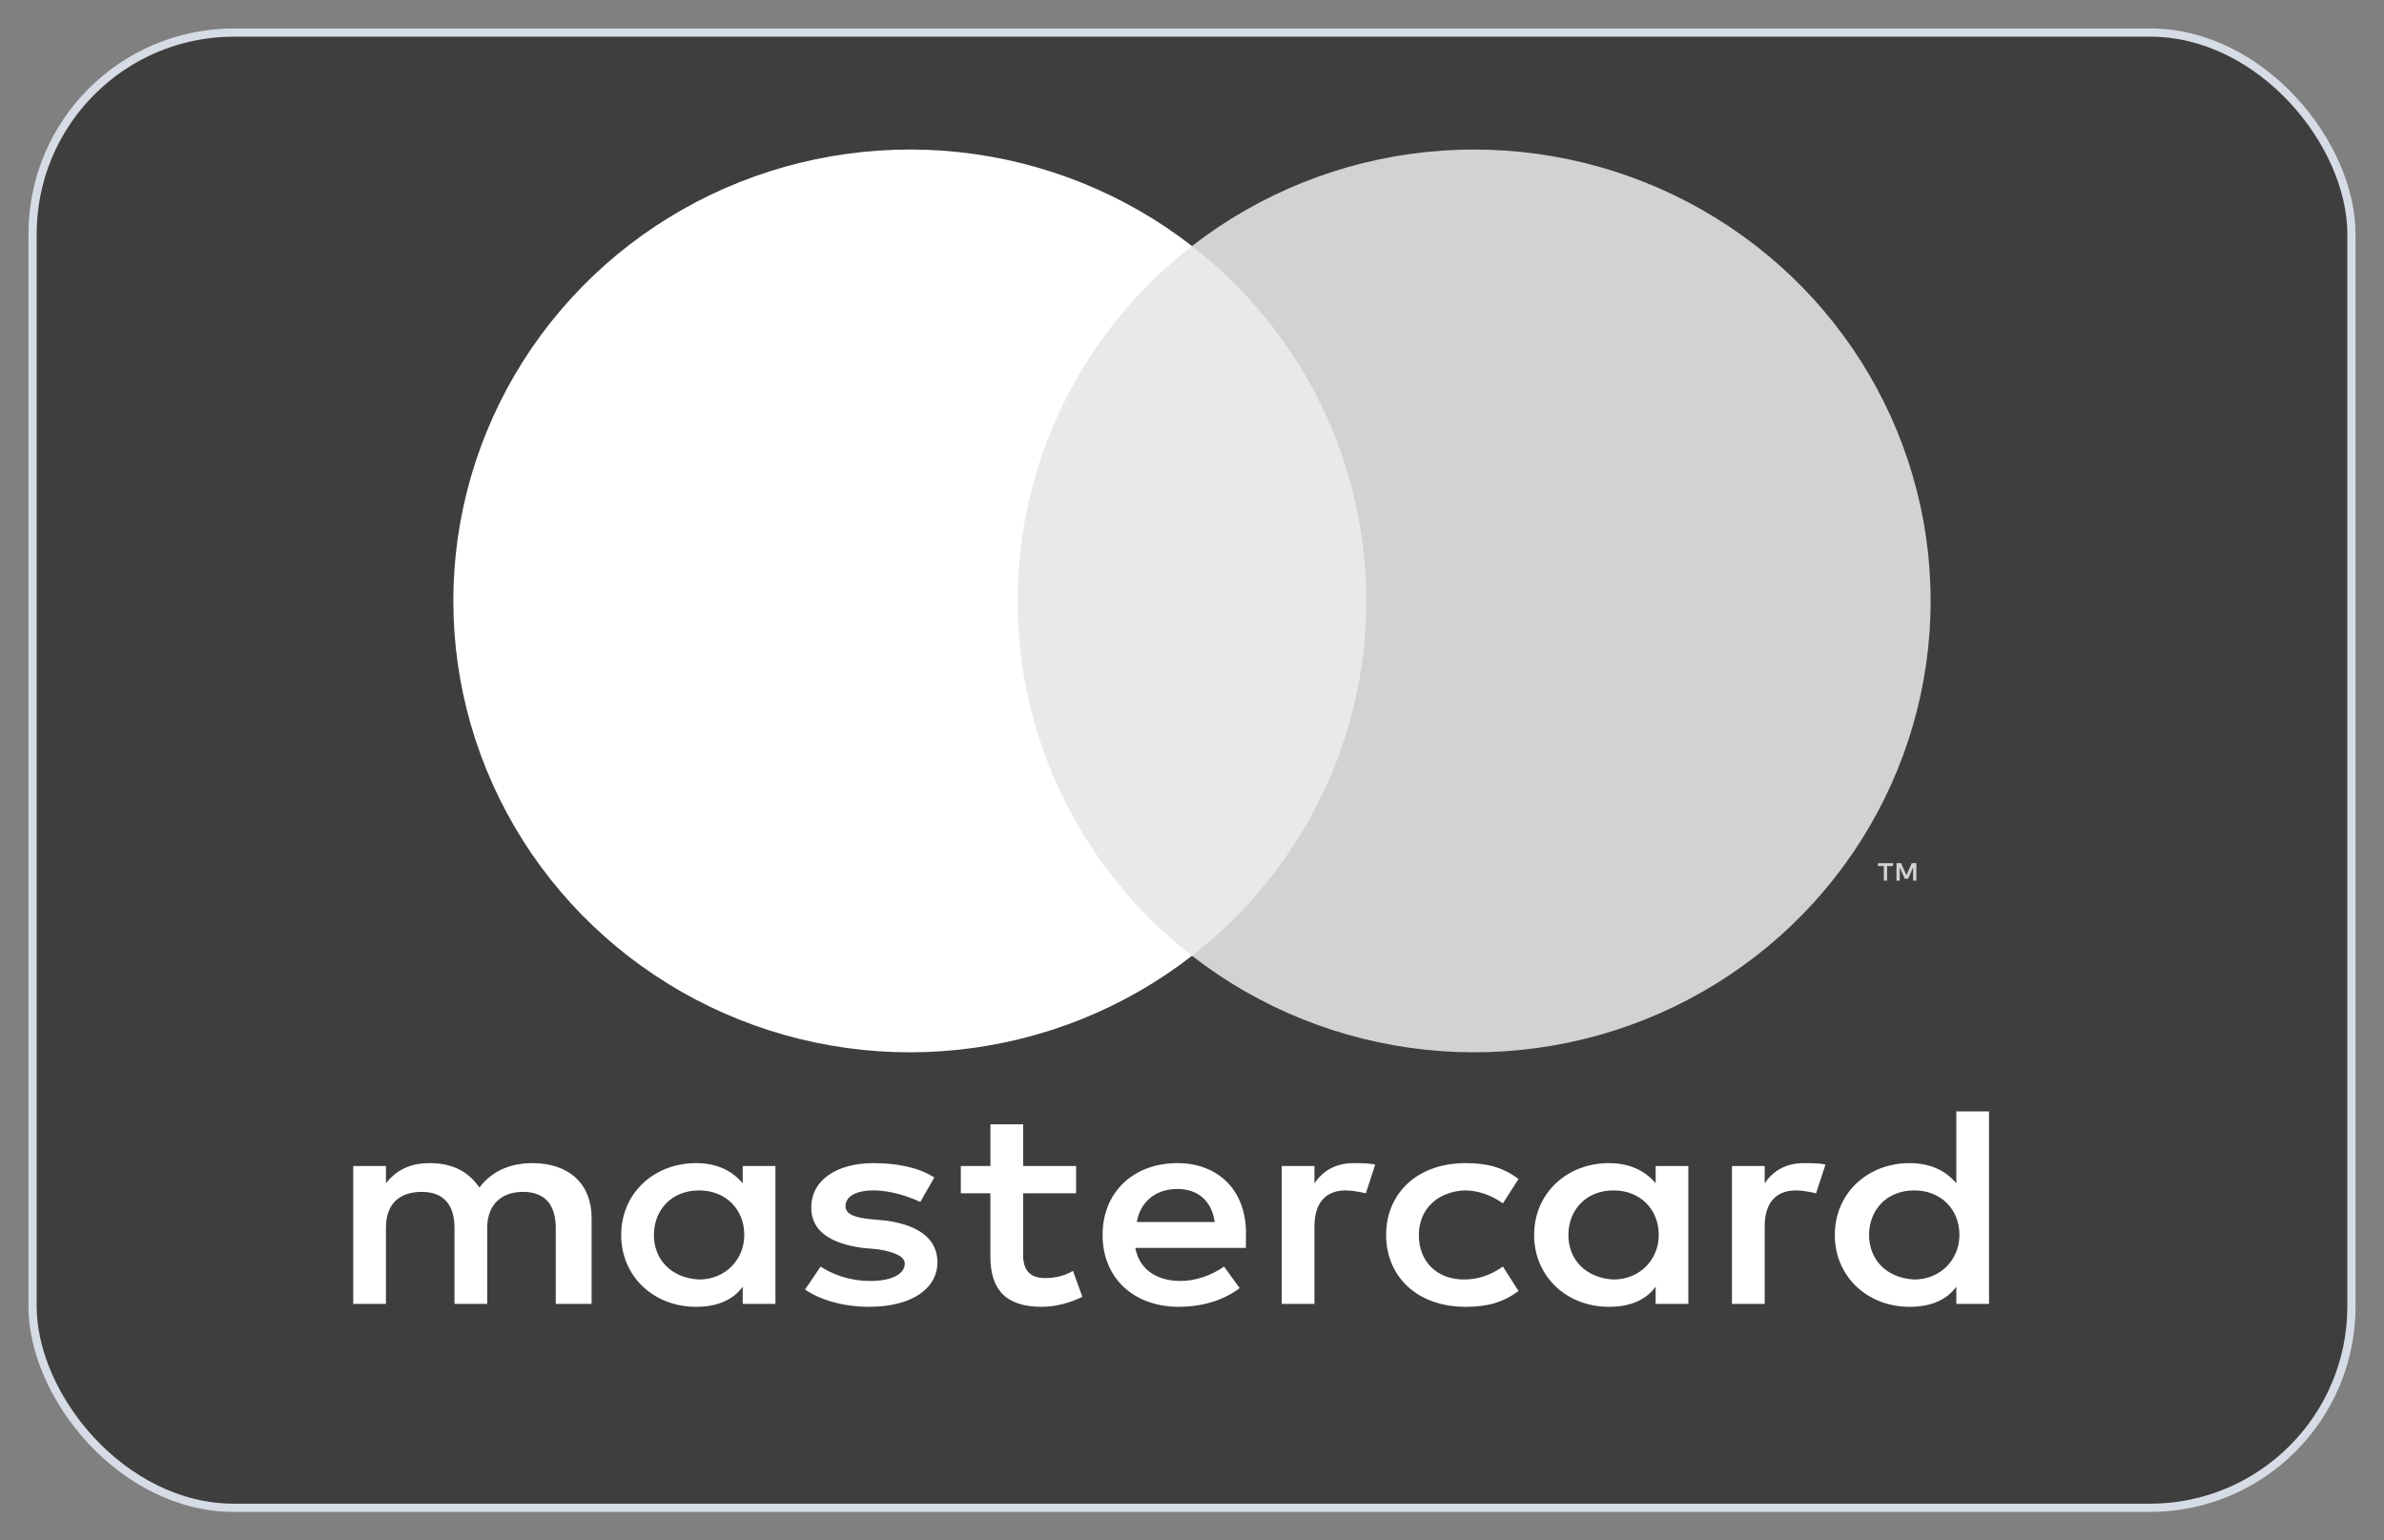
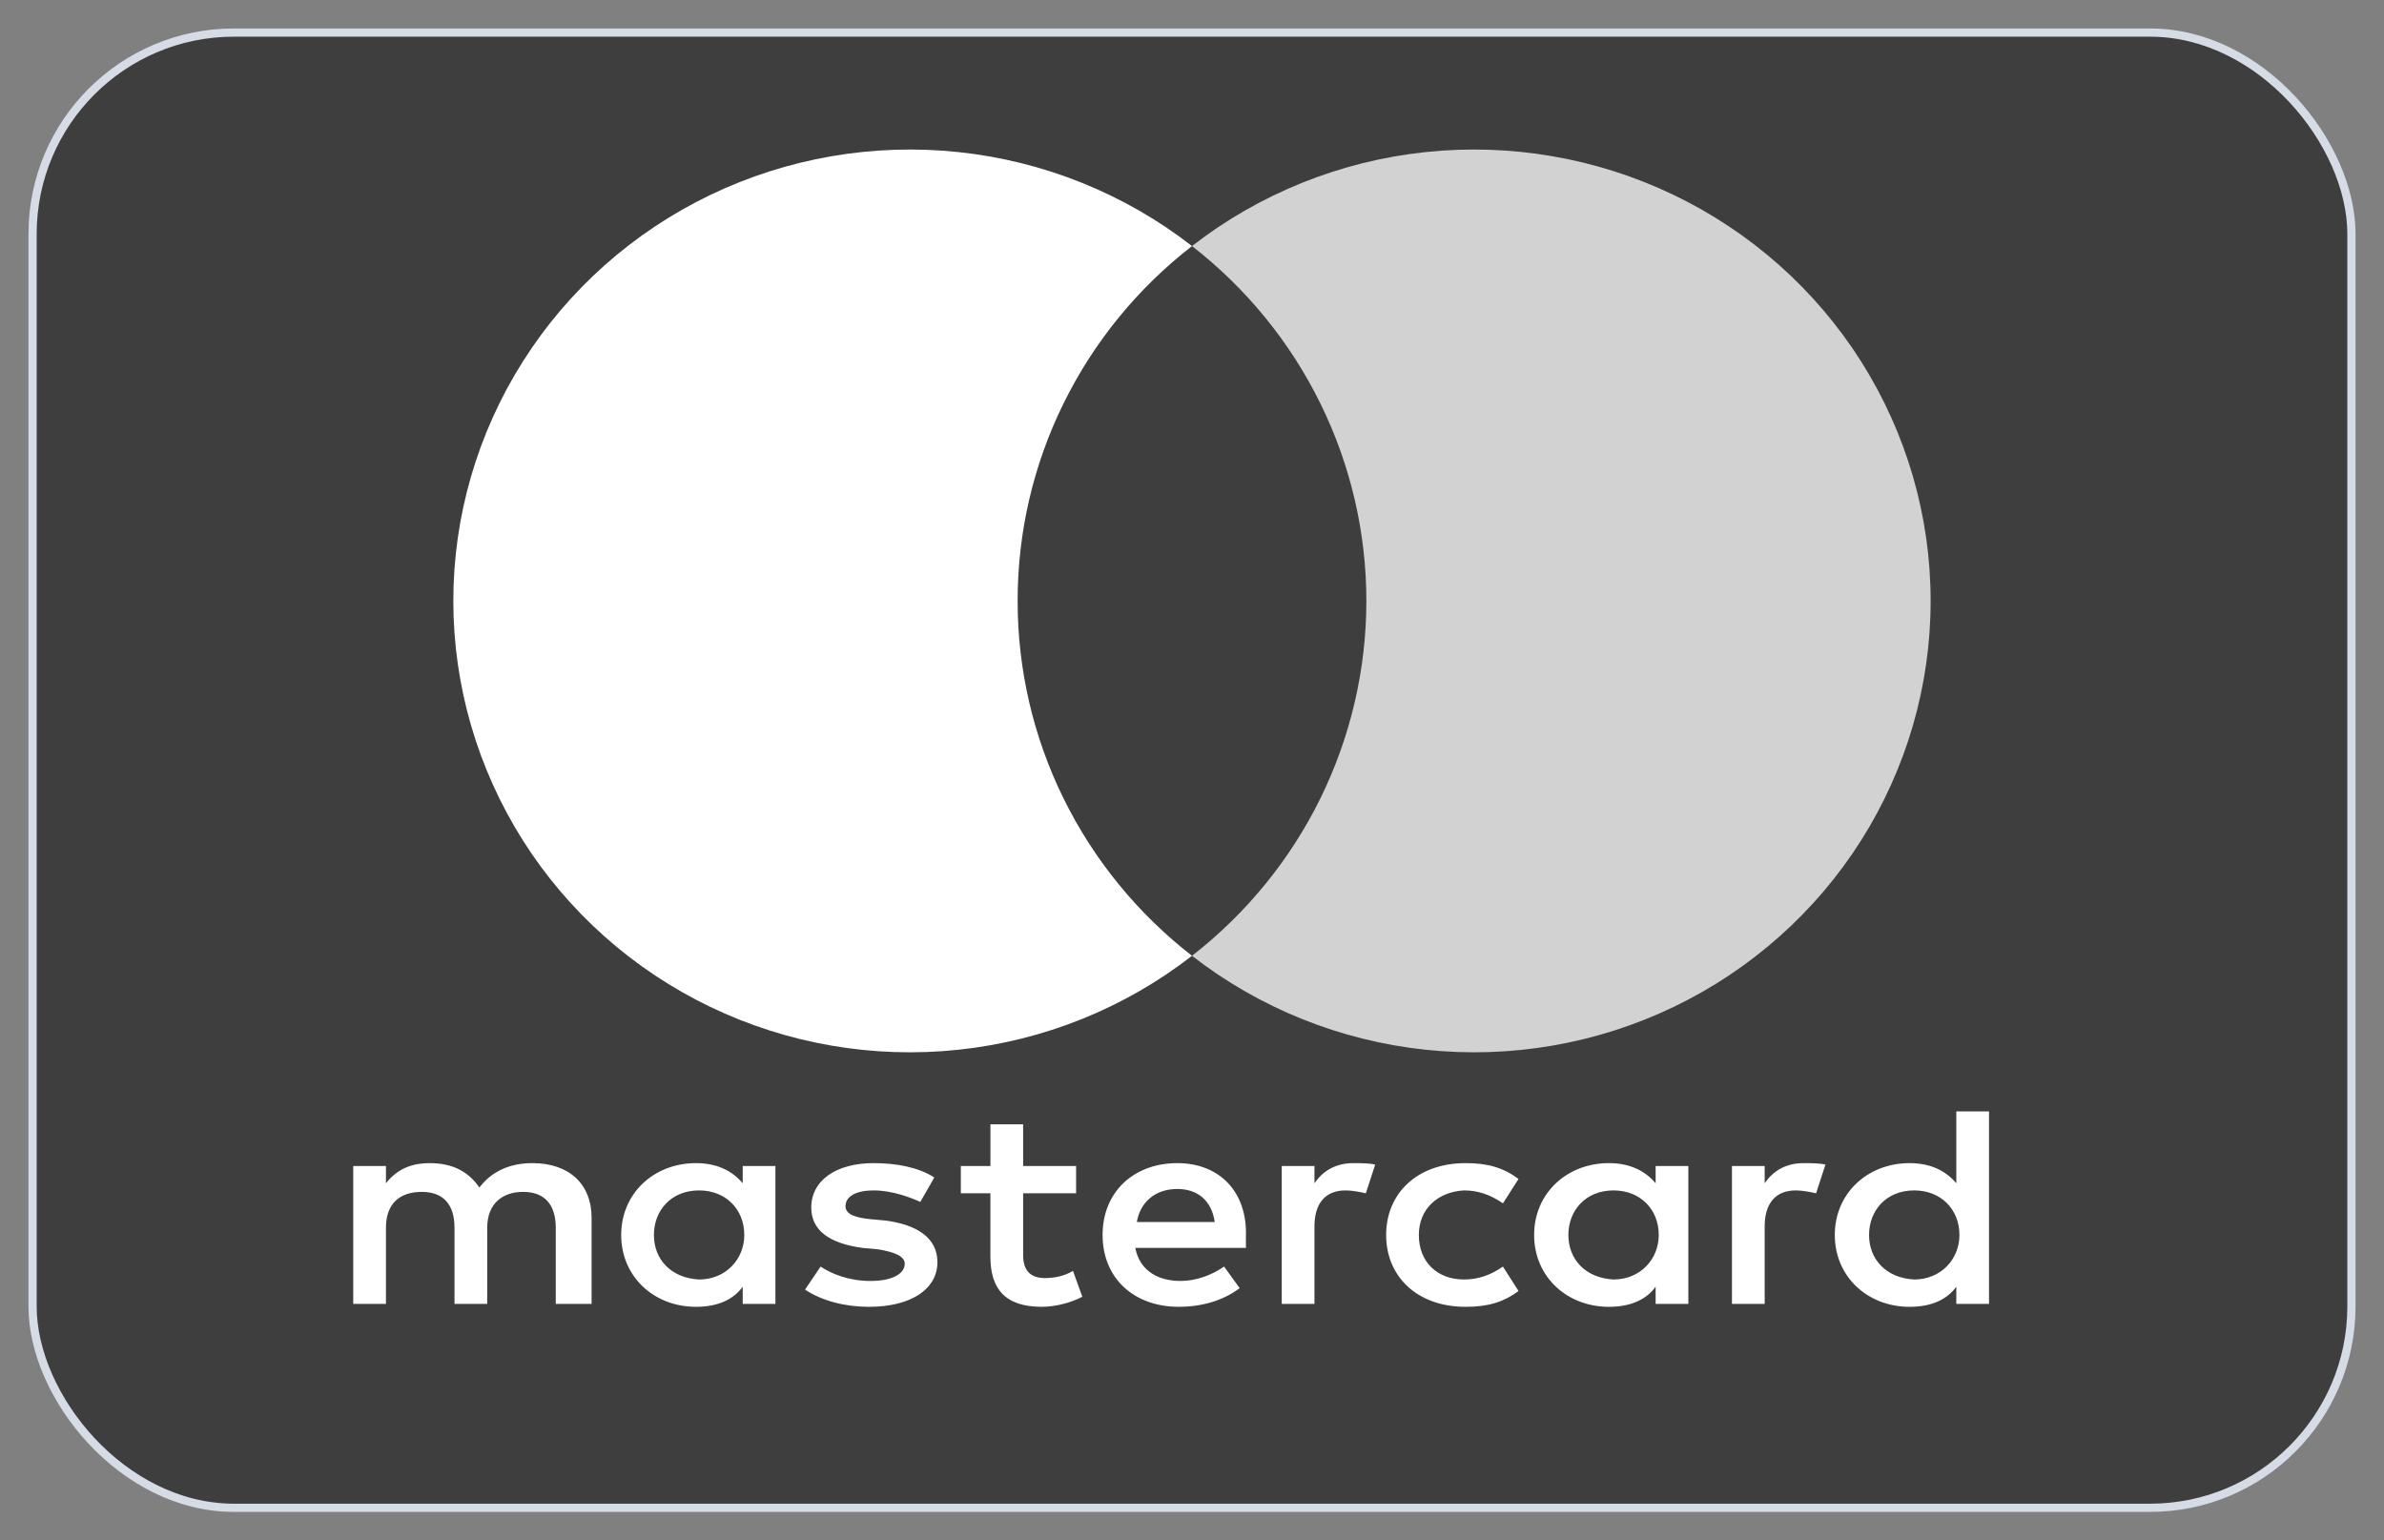
<svg xmlns="http://www.w3.org/2000/svg" width="65" height="42" viewBox="0 0 65 42" fill="none">
  <rect x="0" y="0" width="65" height="42" fill="#808080" stroke="none" />
  <rect x="0.888" y="0.888" width="63.224" height="40.224" rx="5.491" fill="#3E3E3E" />
  <rect x="0.888" y="0.888" width="63.224" height="40.224" rx="5.491" stroke="#D6DCE5" stroke-width="0.224" />
-   <path d="M37.946 6.709H27.054V26.061H37.946V6.709Z" fill="#E9E9E9" />
  <path d="M27.746 16.385C27.744 14.521 28.171 12.681 28.995 11.005C29.819 9.328 31.017 7.859 32.5 6.709C30.664 5.281 28.459 4.394 26.136 4.147C23.814 3.901 21.468 4.306 19.368 5.315C17.267 6.324 15.496 7.898 14.257 9.855C13.018 11.813 12.36 14.075 12.36 16.385C12.36 18.694 13.018 20.957 14.257 22.915C15.496 24.872 17.267 26.445 19.368 27.455C21.468 28.464 23.814 28.869 26.136 28.622C28.459 28.376 30.664 27.488 32.5 26.061C31.017 24.91 29.819 23.441 28.995 21.765C28.171 20.088 27.744 18.249 27.746 16.385Z" fill="white" />
  <path d="M52.639 16.385C52.639 18.694 51.982 20.957 50.743 22.915C49.504 24.872 47.733 26.445 45.632 27.455C43.532 28.464 41.186 28.869 38.864 28.622C36.541 28.376 34.336 27.488 32.5 26.061C33.981 24.909 35.179 23.44 36.003 21.764C36.826 20.087 37.254 18.248 37.254 16.385C37.254 14.521 36.826 12.682 36.003 11.006C35.179 9.33 33.981 7.86 32.5 6.709C34.336 5.281 36.541 4.394 38.864 4.147C41.186 3.901 43.532 4.306 45.632 5.315C47.733 6.324 49.504 7.898 50.743 9.855C51.982 11.813 52.639 14.075 52.639 16.385Z" fill="#D2D2D2" />
-   <path d="M51.452 24.011V23.615H51.613V23.535H51.202V23.615H51.363V24.011H51.452ZM52.25 24.011V23.534H52.124L51.979 23.862L51.834 23.534H51.708V24.011H51.797V23.651L51.933 23.962H52.025L52.161 23.65V24.011H52.25Z" fill="#D2D2D2" />
  <path d="M16.13 35.553V33.203C16.13 32.302 15.535 31.714 14.516 31.714C14.006 31.714 13.454 31.871 13.071 32.38C12.774 31.949 12.349 31.714 11.712 31.714C11.287 31.714 10.863 31.831 10.523 32.263V31.792H9.631V35.553H10.523V33.477C10.523 32.811 10.905 32.498 11.5 32.498C12.094 32.498 12.392 32.85 12.392 33.477V35.553H13.284V33.477C13.284 32.811 13.709 32.498 14.261 32.498C14.855 32.498 15.153 32.85 15.153 33.477V35.553H16.13ZM29.34 31.792H27.896V30.656H27.004V31.792H26.197V32.537H27.003V34.261C27.003 35.123 27.386 35.632 28.405 35.632C28.788 35.632 29.212 35.514 29.51 35.358L29.255 34.652C29 34.809 28.703 34.848 28.49 34.848C28.066 34.848 27.896 34.613 27.896 34.221V32.537H29.34V31.792ZM36.901 31.714C36.391 31.714 36.051 31.949 35.839 32.263V31.792H34.947V35.553H35.839V33.438C35.839 32.811 36.136 32.458 36.688 32.458C36.858 32.458 37.071 32.498 37.24 32.537L37.495 31.753C37.325 31.714 37.071 31.714 36.901 31.714V31.714ZM25.474 32.106C25.05 31.831 24.455 31.714 23.818 31.714C22.799 31.714 22.119 32.184 22.119 32.928C22.119 33.555 22.629 33.908 23.521 34.026L23.945 34.065C24.413 34.143 24.668 34.261 24.668 34.456C24.668 34.731 24.328 34.927 23.733 34.927C23.138 34.927 22.671 34.731 22.374 34.535L21.949 35.162C22.416 35.475 23.053 35.632 23.69 35.632C24.88 35.632 25.559 35.123 25.559 34.417C25.559 33.751 25.007 33.399 24.158 33.281L23.733 33.242C23.351 33.203 23.053 33.124 23.053 32.889C23.053 32.615 23.351 32.458 23.818 32.458C24.328 32.458 24.837 32.654 25.092 32.772L25.474 32.106ZM49.176 31.714C48.666 31.714 48.327 31.949 48.114 32.263V31.792H47.222V35.553H48.114V33.438C48.114 32.811 48.412 32.458 48.964 32.458C49.134 32.458 49.346 32.498 49.516 32.537L49.771 31.753C49.601 31.714 49.346 31.714 49.176 31.714ZM37.793 33.673C37.793 34.809 38.642 35.632 39.959 35.632C40.554 35.632 40.978 35.514 41.403 35.201L40.978 34.535C40.639 34.77 40.299 34.887 39.916 34.887C39.194 34.887 38.685 34.417 38.685 33.673C38.685 32.968 39.194 32.498 39.916 32.458C40.299 32.458 40.639 32.576 40.978 32.811L41.403 32.145C40.978 31.831 40.554 31.714 39.959 31.714C38.642 31.714 37.793 32.537 37.793 33.673ZM46.033 33.673V31.792H45.141V32.263C44.844 31.91 44.419 31.714 43.867 31.714C42.72 31.714 41.828 32.537 41.828 33.673C41.828 34.809 42.72 35.632 43.867 35.632C44.461 35.632 44.886 35.436 45.141 35.083V35.553H46.033V33.673ZM42.762 33.673C42.762 33.007 43.23 32.458 43.994 32.458C44.716 32.458 45.226 32.968 45.226 33.673C45.226 34.339 44.716 34.887 43.994 34.887C43.23 34.848 42.762 34.339 42.762 33.673ZM32.101 31.714C30.912 31.714 30.062 32.498 30.062 33.673C30.062 34.848 30.911 35.632 32.143 35.632C32.738 35.632 33.333 35.475 33.8 35.123L33.375 34.535C33.035 34.77 32.611 34.927 32.186 34.927C31.634 34.927 31.081 34.691 30.954 34.025H33.97V33.712C34.012 32.498 33.248 31.714 32.101 31.714ZM32.101 32.419C32.653 32.419 33.035 32.733 33.12 33.32H30.996C31.081 32.811 31.464 32.419 32.101 32.419ZM54.231 33.673V30.304H53.339V32.263C53.041 31.91 52.617 31.714 52.065 31.714C50.918 31.714 50.026 32.537 50.026 33.673C50.026 34.809 50.918 35.632 52.065 35.632C52.659 35.632 53.084 35.436 53.339 35.083V35.553H54.231V33.673ZM50.96 33.673C50.96 33.007 51.427 32.458 52.192 32.458C52.914 32.458 53.424 32.968 53.424 33.673C53.424 34.339 52.914 34.887 52.192 34.887C51.427 34.848 50.96 34.339 50.96 33.673ZM21.142 33.673V31.792H20.25V32.263C19.953 31.91 19.528 31.714 18.976 31.714C17.829 31.714 16.937 32.537 16.937 33.673C16.937 34.809 17.829 35.632 18.976 35.632C19.57 35.632 19.995 35.436 20.25 35.083V35.553H21.142V33.673ZM17.829 33.673C17.829 33.007 18.296 32.458 19.061 32.458C19.783 32.458 20.293 32.968 20.293 33.673C20.293 34.339 19.783 34.887 19.061 34.887C18.296 34.848 17.829 34.339 17.829 33.673Z" fill="white" />
</svg>